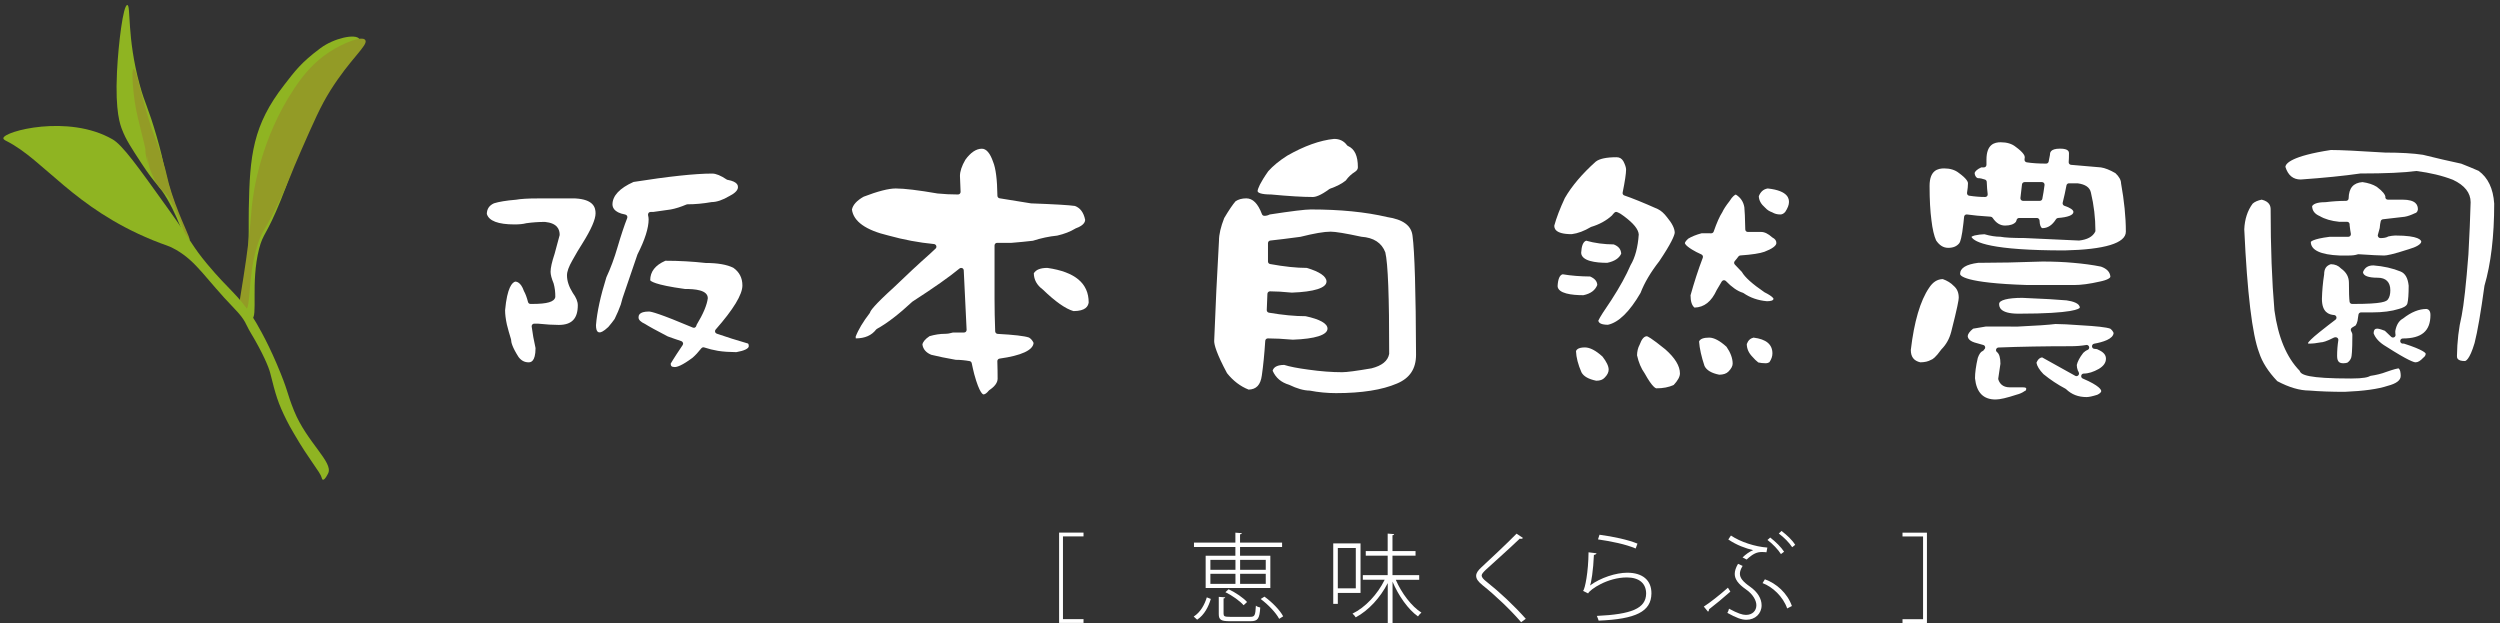
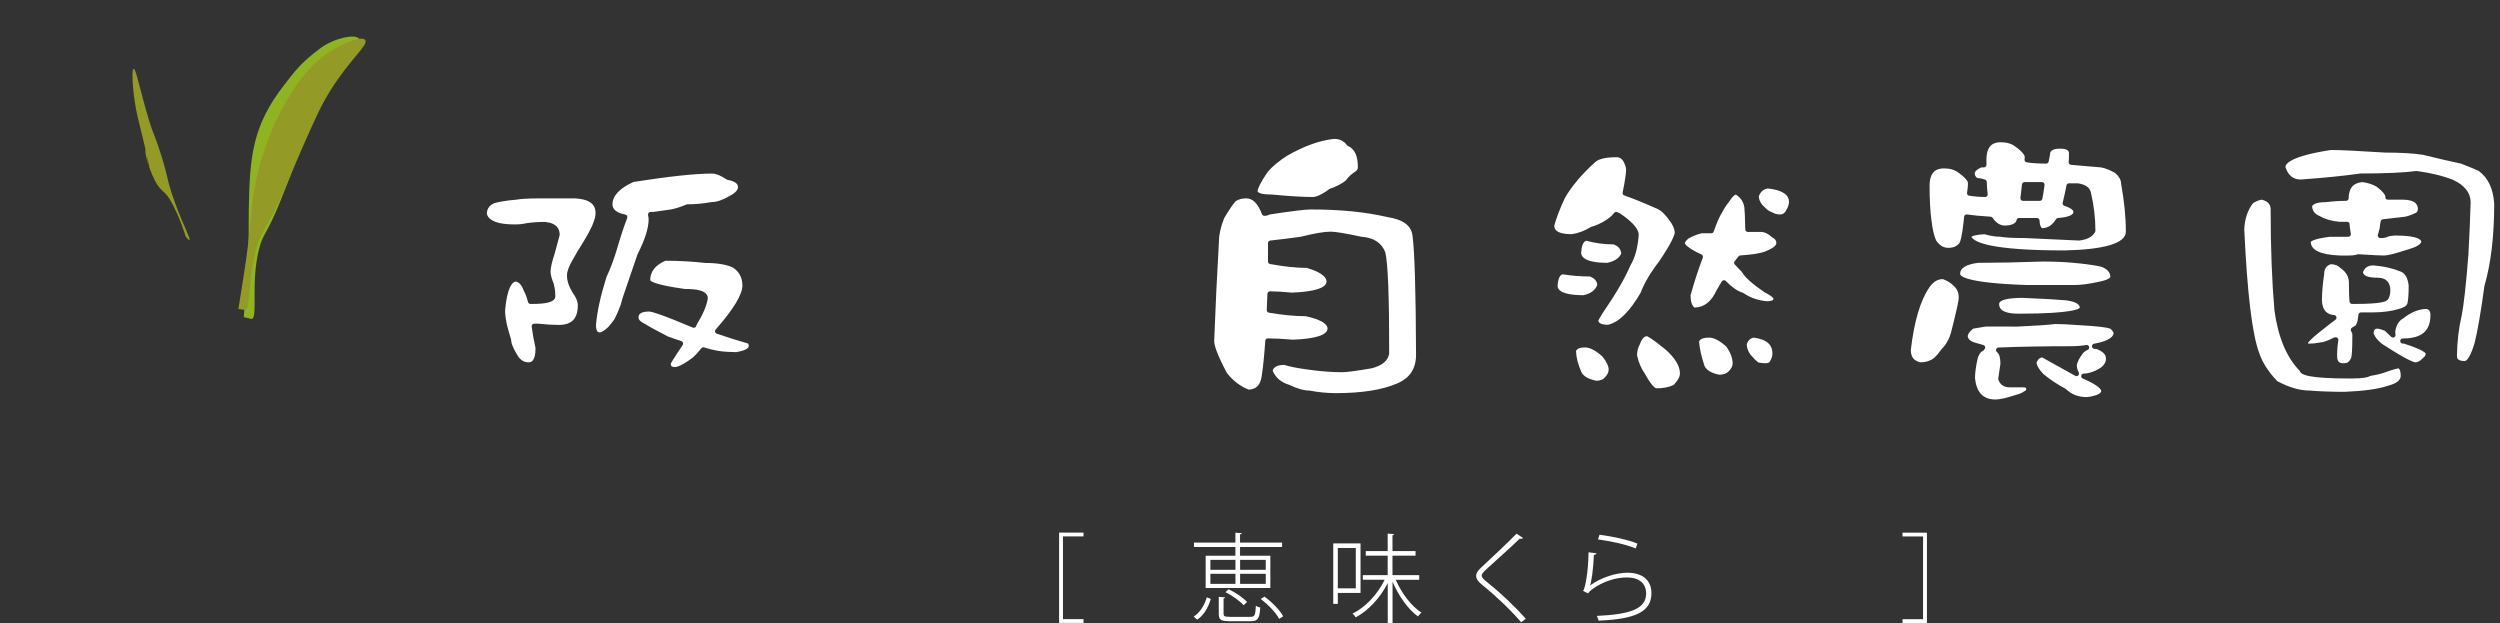
<svg xmlns="http://www.w3.org/2000/svg" version="1.1" x="0px" y="0px" width="349px" height="87px" viewBox="0 0 349 87" style="enable-background:new 0 0 349 87;" xml:space="preserve">
  <rect x="0" y="0" width="349" height="87" fill="#333333" stroke="none" />
  <style type="text/css">
	.st0{fill:#fff;}
	.st1{fill:#8FB422;}
	.st2{fill:#939B26;}
</style>
  <g>
    <g>
      <g>
        <g>
          <path class="st0" d="M147.85,86.97V74.35h3.41v0.53h-2.87v11.55h2.87v0.53H147.85z" />
          <path class="st0" d="M169.03,83.61c-0.31,1.05-0.89,2.23-1.91,2.9l-0.48-0.44c0.94-0.59,1.53-1.67,1.83-2.68L169.03,83.61z       M172.46,77.58v-1.22h-5.78v-0.61h5.78v-1.39l0.9,0.07c-0.01,0.08-0.08,0.15-0.25,0.16v1.16h5.87v0.61h-5.87v1.22h4.23v4.51      h-9.03v-4.51H172.46z M168.97,78.16v1.38h3.5v-1.38H168.97z M168.97,80.1v1.41h3.5V80.1H168.97z M170.82,85.7      c0,0.33,0.12,0.41,0.9,0.41h2.81c0.64,0,0.72-0.19,0.79-1.56c0.16,0.14,0.42,0.22,0.61,0.26c-0.1,1.56-0.33,1.91-1.35,1.91      h-2.88c-1.23,0-1.56-0.18-1.56-1.01v-2.39l0.9,0.07c-0.01,0.07-0.08,0.14-0.23,0.15V85.7z M173.61,84.49      c-0.52-0.59-1.58-1.35-2.54-1.82l0.44-0.41c0.96,0.44,2.05,1.19,2.58,1.78L173.61,84.49z M176.7,78.16h-3.58v1.38h3.58V78.16z       M176.7,81.51V80.1h-3.58v1.41H176.7z M178.57,86.39c-0.44-0.85-1.53-1.99-2.58-2.77l0.53-0.33c1.05,0.76,2.16,1.88,2.61,2.75      L178.57,86.39z" />
          <path class="st0" d="M189.93,82.77h-3.17v1.53h-0.64v-8.44h3.81V82.77z M189.27,76.5h-2.51v5.63h2.51V76.5z M198.13,80.94h-3.28      c0.81,1.87,2.2,3.71,3.58,4.58c-0.16,0.14-0.37,0.35-0.48,0.53c-1.38-0.97-2.73-2.9-3.55-4.85V87h-0.67v-5.6      c-1.04,2.05-2.72,3.85-4.47,4.78c-0.1-0.16-0.3-0.4-0.45-0.52c1.79-0.86,3.52-2.72,4.49-4.73h-3.05v-0.64h3.47v-2.72h-3.06      v-0.64h3.06v-2.44l0.9,0.07c-0.01,0.08-0.07,0.15-0.23,0.16v2.21h3.22v0.64h-3.22v2.72h3.73V80.94z" />
          <path class="st0" d="M212.35,86.86c-1.43-1.68-3.62-3.76-5.38-5.16c-0.64-0.52-0.9-0.9-0.9-1.32c0-0.38,0.25-0.74,0.75-1.2      c1.2-1.12,3.5-3.25,4.89-4.68l0.9,0.6c-0.03,0.03-0.1,0.12-0.27,0.12c-0.05,0-0.11,0-0.18-0.03c-1.41,1.37-3.6,3.29-4.73,4.34      c-0.34,0.33-0.59,0.59-0.59,0.81c0,0.25,0.23,0.52,0.71,0.89c1.84,1.46,3.78,3.28,5.45,5.15L212.35,86.86z" />
          <path class="st0" d="M222.88,77.24c-0.04,0.12-0.18,0.2-0.37,0.23c-0.08,2.05-0.38,4-0.55,4.26h0.01      c1.46-1.08,3.62-1.78,5.2-1.78c2.13,0,3.4,1.05,3.37,2.92c-0.04,2.5-2.16,3.56-7.37,3.77c-0.07-0.19-0.15-0.46-0.25-0.66      c4.83-0.22,6.84-1.04,6.88-3.09c0.01-1.45-0.97-2.28-2.69-2.28c-2.72,0-5.16,1.69-5.41,2.23l-0.7-0.35      c0.27-0.29,0.74-2.65,0.76-5.39L222.88,77.24z M223.29,74.65c1.91,0.25,4,0.7,5.3,1.24l-0.25,0.68c-1.42-0.6-3.39-1-5.26-1.27      L223.29,74.65z" />
-           <path class="st0" d="M237.85,84.68c0.82-0.52,2.24-1.63,3.37-2.64l0.34,0.55c-0.92,0.82-2.23,1.9-2.98,2.47      c0,0.15-0.05,0.26-0.14,0.33L237.85,84.68z M243.27,79c-0.25,0.41-0.38,0.76-0.38,1.09c0,0.59,0.42,1.11,1.39,1.79      c1.12,0.78,1.64,1.72,1.64,2.62c0,1.17-0.9,2.02-2.13,2.02c-0.7,0-1.42-0.29-2.65-0.96c0.1-0.16,0.18-0.38,0.23-0.59      c1.22,0.66,1.87,0.87,2.36,0.87c0.93,0,1.46-0.59,1.46-1.35c0-0.63-0.44-1.52-1.48-2.23c-1.06-0.74-1.54-1.41-1.54-2.14      c0-0.44,0.16-0.9,0.46-1.41L243.27,79z M241.64,74.76c1.32,0.89,3.36,1.56,5.08,1.68l-0.12,0.66c-0.23-0.03-0.44-0.04-0.63-0.04      c-0.71,0-1.24,0.23-2.14,1.05l-0.57-0.29c0.4-0.4,0.98-0.83,1.48-1.02c-1.05-0.25-2.27-0.68-3.47-1.49L241.64,74.76z       M246.38,80.87c1.6,0.57,3.14,1.93,3.77,3.73l-0.66,0.34c-0.57-1.65-2.04-3.02-3.44-3.54L246.38,80.87z M247.12,75.04      c0.78,0.6,1.52,1.34,1.94,1.98l-0.44,0.33c-0.4-0.63-1.11-1.39-1.88-1.97L247.12,75.04z M248.7,74.12      c0.78,0.6,1.47,1.24,1.91,1.94l-0.42,0.33c-0.45-0.67-1.12-1.35-1.87-1.91L248.7,74.12z" />
          <path class="st0" d="M269,86.97h-3.41v-0.53h2.87V74.89h-2.87v-0.53H269V86.97z" />
        </g>
      </g>
    </g>
    <g>
      <g>
        <g>
          <path class="st0" d="M94.2,51.24c-0.48,0-0.57-0.18-0.57-0.48c0.02-0.01,0.24-0.47,1.67-2.59c0.06-0.09,0.08-0.21,0.04-0.32      c-0.04-0.11-0.12-0.19-0.23-0.23c-0.71-0.23-1.34-0.46-1.9-0.66c-1.54-0.8-2.62-1.39-3.17-1.74c-0.61-0.28-0.9-0.58-0.9-0.89      c0-0.23,0-0.84,1.46-0.84c0.3,0,1.5,0.29,6.12,2.24c0.04,0.02,0.09,0.03,0.14,0.03c0.06,0,0.11-0.01,0.16-0.04      c0.09-0.05,0.16-0.13,0.19-0.24l0.03-0.12c0.93-1.54,1.45-2.77,1.57-3.73c0-1.16-1.82-1.29-3.2-1.29      c-4.33-0.59-4.79-1.12-4.84-1.22c0-1.2,0.7-2.1,2.12-2.72c1.93,0,3.82,0.11,5.61,0.31c1.69,0,2.98,0.23,3.87,0.67      c0.84,0.59,1.27,1.41,1.27,2.47c0,1.27-1.25,3.33-3.73,6.15c-0.08,0.09-0.11,0.21-0.08,0.33c0.03,0.12,0.12,0.21,0.23,0.25      c1.35,0.47,2.82,0.93,4.37,1.38c0,0,0,0,0,0c-0.01,0,0.1,0.06,0.1,0.36c0,0.34-0.64,0.65-1.74,0.84      c-0.92-0.01-1.8-0.06-2.55-0.18c-0.65-0.11-1.31-0.27-1.94-0.48c-0.04-0.01-0.07-0.02-0.11-0.02c-0.11,0-0.21,0.05-0.28,0.14      c-0.43,0.54-0.84,0.99-1.24,1.33C95.23,51.02,94.53,51.24,94.2,51.24z M73.79,50.58c-0.57,0-1.02-0.24-1.4-0.74      c-0.85-1.33-1.04-2.04-1.04-2.4c0-0.04-0.01-0.07-0.02-0.1c-0.21-0.68-0.4-1.35-0.57-2.03c-0.17-0.78-0.25-1.46-0.25-2      c0.29-3.22,1.01-3.89,1.42-4c0.12,0.01,0.76,0.01,1.21,1.32c0.22,0.39,0.4,0.88,0.57,1.53c0.04,0.16,0.18,0.27,0.35,0.27h0.22      c2.13,0,3.1-0.29,3.24-0.96c0.01-0.69-0.07-1.3-0.23-1.89c-0.29-0.71-0.43-1.24-0.43-1.64c0-0.55,0.19-1.39,0.56-2.5      c0.24-0.94,0.48-1.81,0.71-2.63c0.01-0.79-0.34-1.66-2.04-1.83c-0.01,0-0.03,0-0.04,0c-0.86,0-1.72,0.06-2.58,0.18      c-0.46,0.12-0.99,0.17-1.64,0.17c-2.29,0-3.59-0.49-3.87-1.47c0.01-0.68,0.33-1.18,1-1.48c0.67-0.21,1.72-0.39,3.08-0.5      c0.66-0.12,1.67-0.18,3.03-0.18h5.24c2.54,0.14,2.83,1.26,2.83,2.08c0,0.84-0.61,2.24-1.81,4.16c-0.44,0.68-0.93,1.5-1.43,2.41      c-0.51,0.89-0.75,1.57-0.75,2.08c0,0.78,0.27,1.6,0.81,2.46c0.47,0.64,0.7,1.21,0.7,1.72c0,1.87-0.84,2.75-2.66,2.75      c-0.78,0-1.77-0.06-2.94-0.18l-0.48,0c-0.1,0-0.2,0.04-0.27,0.12s-0.1,0.18-0.09,0.28c0.12,0.95,0.3,1.96,0.54,3.01      C74.76,50.58,74.03,50.58,73.79,50.58z M83.73,46.4c-0.16,0-0.53,0-0.53-1.01c0.14-1.8,0.63-4.06,1.45-6.68      c0.58-1.24,1.11-2.66,1.55-4.18c0.5-1.7,0.96-3.08,1.36-4.09c0.04-0.1,0.03-0.21-0.02-0.31c-0.05-0.09-0.15-0.16-0.25-0.18      c-1.72-0.31-1.77-1.13-1.79-1.4c0-1.21,0.99-2.28,2.94-3.15c4.84-0.76,8.57-1.17,10.99-1.17c0.52,0,1.2,0.28,2.02,0.83      c0.04,0.03,0.09,0.05,0.14,0.05c1.43,0.26,1.43,0.83,1.43,1.02c0,0.52-0.64,0.96-1.18,1.23c-0.96,0.57-1.8,0.85-2.5,0.85      c-1.19,0.21-2.3,0.31-3.37,0.31c-0.05,0-0.1,0.01-0.14,0.03c-0.8,0.34-1.54,0.57-2.18,0.69c-0.88,0.12-1.71,0.24-2.48,0.35      l-0.35,0c-0.11,0-0.22,0.05-0.28,0.14c-0.07,0.09-0.09,0.2-0.07,0.31c0.05,0.21,0.08,0.4,0.08,0.58c0,1.21-0.52,2.86-1.56,4.9      c-0.55,1.65-1.14,3.37-1.79,5.24c-0.21,0.56-0.39,1.16-0.54,1.76c-0.22,0.63-0.52,1.32-0.86,2.01c-0.21,0.3-0.51,0.69-0.88,1.12      C84.2,46.33,83.85,46.4,83.73,46.4z" />
        </g>
        <g>
-           <path class="st0" d="M137.29,55.06c-0.02,0-0.53-0.03-1.29-2.84c-0.12-0.46-0.23-0.98-0.35-1.53c-0.03-0.14-0.14-0.25-0.29-0.28      c-0.67-0.12-1.32-0.18-1.93-0.18c-1.32-0.23-2.49-0.47-3.42-0.7c-0.72-0.29-1.14-0.77-1.24-1.43c0.05-0.35,0.38-0.77,0.99-1.17      c0.75-0.22,1.47-0.33,2.16-0.33c0.35,0,0.72-0.06,1.12-0.18h1.54c0.1,0,0.19-0.04,0.26-0.11s0.1-0.17,0.1-0.27      c-0.15-2.9-0.28-5.66-0.4-8.3c-0.01-0.14-0.09-0.26-0.21-0.31c-0.05-0.02-0.1-0.03-0.15-0.03c-0.08,0-0.16,0.03-0.23,0.08      c-1.37,1.14-3.59,2.7-6.58,4.63c-1.88,1.75-3.53,3.02-4.95,3.8c-0.04,0.02-0.08,0.06-0.11,0.09c-0.64,0.83-1.57,1.23-2.84,1.24      c0.01-0.02-0.01-0.09-0.02-0.24c0.37-0.98,1.04-2.09,1.97-3.3c0.03-0.04,0.05-0.08,0.06-0.13c0.05-0.18,0.46-0.88,3.31-3.46      c1.69-1.63,3.38-3.21,5.06-4.7c0.27-0.24,0.53-0.48,0.77-0.72c0.1-0.1,0.13-0.24,0.08-0.38c-0.05-0.13-0.17-0.22-0.3-0.24      c-2.1-0.2-4.25-0.6-6.37-1.19c-3.17-0.75-4.88-1.97-5.1-3.63c0.14-0.66,0.69-1.26,1.63-1.79c1.97-0.76,3.5-1.15,4.48-1.15      c1.21,0,3.18,0.24,5.84,0.7c0.92,0.09,1.87,0.14,2.86,0.14c0.1,0,0.19-0.04,0.26-0.11c0.07-0.07,0.1-0.17,0.1-0.26      c-0.03-0.68-0.06-1.42-0.09-2.22c0-0.63,0.25-1.39,0.75-2.25c0.73-1.02,1.52-1.55,2.31-1.55c0.62,0,1.15,0.62,1.57,1.84      c0.37,0.89,0.57,2.48,0.6,4.73c0,0.17,0.13,0.32,0.3,0.35c1.48,0.24,2.94,0.47,4.39,0.71c3.3,0.12,5.35,0.24,6.13,0.36      c0.73,0.27,1.22,0.9,1.43,1.94c-0.01,0.13-0.01,0.73-1.32,1.19c-0.75,0.46-1.59,0.78-2.58,1.01c-1.13,0.11-2.29,0.36-3.4,0.72      c-0.9,0.1-1.92,0.21-2.98,0.29l-2.01,0c-0.2,0-0.36,0.16-0.36,0.36v7.46c0,1.4,0.03,2.92,0.09,4.54      c0.01,0.19,0.16,0.34,0.34,0.35c2.26,0.12,3.74,0.29,4.38,0.51c0.27,0.16,0.49,0.41,0.64,0.75c-0.07,1.01-1.71,1.77-4.75,2.19      c-0.18,0.03-0.32,0.18-0.31,0.37c0.03,0.91,0.04,1.72,0.04,2.43c0,0.55-0.39,1.09-1.17,1.61c-0.03,0.02-0.06,0.05-0.08,0.08      C137.75,54.88,137.5,55.06,137.29,55.06z M149.86,43.43c-1.11-0.32-2.55-1.33-4.28-3.01c-0.84-0.62-1.24-1.36-1.26-2.27      c0.31-0.51,0.93-0.75,1.9-0.75c3.86,0.56,5.76,2.15,5.76,4.83C151.9,42.72,151.6,43.42,149.86,43.43z" />
-         </g>
+           </g>
        <g>
          <path class="st0" d="M186.51,54.88c-1.24,0-2.47-0.12-3.66-0.35c-0.84-0.01-1.78-0.28-2.88-0.81c-1.13-0.34-1.87-0.97-2.31-1.97      c0.11-0.37,0.44-0.8,1.61-0.81c0.76,0.24,1.87,0.46,3.38,0.66c1.69,0.24,3.28,0.36,4.71,0.36c0.65,0,1.99-0.18,4.1-0.54      c1.47-0.37,2.29-1.04,2.47-2.02c0.01-8-0.17-12.62-0.54-14.17c-0.51-1.34-1.63-2.06-3.34-2.18c-2.22-0.48-3.64-0.71-4.29-0.71      c-0.92,0-2.3,0.24-4.22,0.72c-1.73,0.23-3.15,0.41-4.21,0.52c-0.18,0.02-0.32,0.17-0.32,0.36v2.57c0,0.17,0.12,0.32,0.3,0.35      c1.97,0.36,3.69,0.54,5.12,0.54c1.76,0.52,2.75,1.18,2.75,1.9c0,0.89-1.72,1.44-4.84,1.55c-1.2-0.12-2.25-0.18-3.05-0.18      c-0.19,0-0.35,0.15-0.36,0.35l-0.09,2.26c-0.01,0.18,0.12,0.34,0.3,0.37c1.93,0.33,3.65,0.49,5.12,0.49      c1.97,0.42,3.06,1.02,3.06,1.73c0,0.89-1.72,1.44-4.84,1.55c-1.35-0.12-2.54-0.18-3.49-0.18c-0.19,0-0.35,0.15-0.36,0.34      c-0.12,1.84-0.28,3.47-0.48,4.85c-0.18,1.31-0.77,1.93-1.84,1.96c-1.15-0.45-2.17-1.23-3.02-2.3c-1.47-2.74-1.79-3.96-1.79-4.48      c0.18-4.68,0.4-9.4,0.67-14c0-0.89,0.25-1.95,0.73-3.17c0.64-1.08,1.18-1.88,1.58-2.34c0.38-0.26,0.89-0.41,1.5-0.41      c0.91,0,1.63,0.72,2.19,2.21c0.05,0.14,0.19,0.23,0.34,0.23c0.25,0,0.5-0.06,0.74-0.19c3.01-0.46,4.94-0.7,5.74-0.7      c4.07,0,7.65,0.35,10.66,1.06c2.23,0.34,3.38,1.19,3.54,2.62c0.29,2.17,0.46,7.76,0.49,16.6c0,1.96-0.87,3.27-2.66,4.02      C192.95,54.43,190.11,54.88,186.51,54.88z M183.27,27.5c-1.41,0-3.37-0.12-5.82-0.35c-1.41,0-1.89-0.25-1.89-0.48      c0.03-0.33,0.32-1.11,1.49-2.77c0.66-0.74,1.56-1.48,2.65-2.17c2.36-1.35,4.56-2.14,6.54-2.34c0.77,0,1.37,0.29,1.8,0.88      c0.04,0.05,0.09,0.09,0.14,0.11c0.93,0.41,1.38,1.38,1.38,2.96c0,0.24-0.11,0.43-0.34,0.6c-0.57,0.36-1.02,0.78-1.34,1.25      c-0.52,0.43-1.26,0.82-2.2,1.15c-0.03,0.01-0.07,0.03-0.1,0.05C184.34,27.31,183.64,27.5,183.27,27.5z" />
        </g>
        <g>
          <path class="st0" d="M231.24,54.21c-0.08,0-0.55-0.1-1.64-2.08c-0.5-0.7-0.85-1.54-1.07-2.53c0.01-0.54,0.13-1.06,0.36-1.47      c0.29-0.81,0.63-1.19,1.02-1.19c0.08,0.01,0.55,0.19,2.57,1.83c1.35,1.19,2.04,2.32,2.04,3.36c0,0.45-0.29,0.99-0.87,1.61      C232.97,54.06,232.16,54.21,231.24,54.21z M222.84,53.15c-1.08-0.22-1.77-0.61-2.07-1.18c-0.47-1.08-0.73-2.08-0.76-2.95      c0.03-0.07,0.14-0.52,1.24-0.52c0.7,0,1.53,0.43,2.46,1.28c0.56,0.72,0.86,1.34,0.86,1.82c0,0.37-0.19,0.75-0.56,1.12      C223.75,53.01,223.37,53.15,222.84,53.15z M240.01,52.31c-1.07-0.21-1.77-0.62-2.06-1.22c-0.43-1.28-0.69-2.44-0.76-3.42      c0.15-0.36,0.63-0.54,1.41-0.54c0.67,0,1.49,0.43,2.42,1.28c0.55,0.79,0.86,1.6,0.86,2.35c0,0.34-0.2,0.72-0.6,1.12      C241,52.16,240.58,52.3,240.01,52.31z M246.5,50.71c-0.38,0-0.74-0.04-1.04-0.11c-0.28-0.21-0.55-0.48-0.81-0.78      c-0.53-0.54-0.79-1.12-0.8-1.79c0.19-0.51,0.49-0.79,0.94-0.9c1.78,0.22,2.64,0.95,2.64,2.21c0,0.4-0.14,0.81-0.42,1.22      C246.9,50.64,246.71,50.71,246.5,50.71z M224.46,45.34c-1.17-0.01-1.31-0.39-1.33-0.59c0.22-0.47,0.83-1.43,1.8-2.84      c1.2-1.85,2.1-3.5,2.7-4.9c0.63-1.04,1.02-2.49,1.14-4.29c-0.07-0.74-0.72-1.53-2.05-2.53c-0.31-0.25-0.64-0.45-0.97-0.58      c-0.04-0.02-0.09-0.03-0.13-0.03c-0.09,0-0.19,0.04-0.25,0.11c-0.13,0.13-0.25,0.26-0.34,0.39c-0.77,0.71-1.77,1.26-2.92,1.6      c-0.96,0.57-1.83,0.9-2.7,1.01c-2.43,0-2.43-0.9-2.43-1.2c0.28-1.04,0.78-2.36,1.47-3.84c0.97-1.68,2.42-3.39,4.31-5.08      c0.51-0.41,1.49-0.62,2.91-0.62c0.41,0,0.71,0.17,0.94,0.54c0.25,0.48,0.39,0.89,0.39,1.18c0,0.56-0.16,1.64-0.48,3.21      c-0.04,0.18,0.07,0.36,0.24,0.41c1.04,0.35,2.61,0.98,4.67,1.9c0.44,0.21,0.87,0.59,1.28,1.13c0.72,0.86,1.08,1.59,1.08,2.18      c-0.05,0.4-0.47,1.46-2.16,3.97c-1.18,1.51-2.07,3-2.61,4.42C227.49,43.52,225.96,45.02,224.46,45.34z M236.55,42.94      c-0.37-0.3-0.55-0.88-0.55-1.72c0.49-1.75,1.06-3.55,1.71-5.24c0.07-0.18-0.02-0.38-0.19-0.46c-0.52-0.23-0.96-0.46-1.33-0.69      c-0.97-0.6-0.98-0.88-0.98-0.89c0-0.02,0.01-0.21,0.46-0.62c0.47-0.29,1.13-0.56,1.89-0.76l1.33,0.01c0.15,0,0.29-0.1,0.34-0.24      c0.43-1.24,0.84-2.16,1.21-2.72c0.17-0.38,0.49-0.88,1-1.53c0.43-0.69,0.73-0.87,0.88-0.92c0.67,0.42,1.06,1,1.19,1.77      c0.05,0.44,0.1,1.49,0.13,3.1c0,0.2,0.16,0.35,0.36,0.35h1.86c0.47,0,0.98,0.25,1.53,0.75c0.43,0.23,0.59,0.46,0.59,0.8      c0,0.38-0.61,0.82-1.67,1.22c-0.61,0.22-1.74,0.4-3.36,0.51c-0.11,0.01-0.21,0.06-0.27,0.15c-0.14,0.2-0.31,0.41-0.51,0.64      c-0.12,0.14-0.12,0.34,0.01,0.48c0.32,0.35,0.65,0.69,0.99,1.04c0.41,0.73,1.44,1.66,3.15,2.83c1.22,0.61,1.26,0.9,1.26,0.9      c0,0.29-0.5,0.35-0.93,0.35c-1.23-0.11-2.33-0.49-3.25-1.13c-0.03-0.02-0.07-0.04-0.1-0.05c-0.73-0.22-1.53-0.77-2.37-1.64      c-0.07-0.07-0.16-0.11-0.26-0.11c-0.01,0-0.03,0-0.04,0c-0.11,0.01-0.21,0.08-0.27,0.17c-0.27,0.45-0.51,0.85-0.71,1.2      C238.91,42.11,237.91,42.9,236.55,42.94z M221.04,41.21c-1.62,0-3.54-0.23-3.6-1.26c0.05-0.99,0.29-1.56,0.71-1.66      c1.19,0.2,2.48,0.3,3.83,0.31c0.65,0.28,0.98,0.67,1,1.18C222.69,40.53,222.05,41,221.04,41.21z M224.37,36.69      c-1.64,0-3.58-0.25-3.64-1.39c0.05-0.98,0.28-1.56,0.7-1.7c1.19,0.34,2.49,0.51,3.85,0.52c0.68,0.27,1.01,0.68,1.04,1.3      C226.02,36.06,225.38,36.48,224.37,36.69z M248.54,29.94c-0.44,0-0.81-0.1-1.14-0.3c-0.4-0.14-0.71-0.34-0.99-0.65      c-0.58-0.5-0.86-1.02-0.88-1.6c0.25-0.63,0.66-0.99,1.25-1.08c2.96,0.32,2.96,1.52,2.96,1.91c0,0.37-0.17,0.83-0.52,1.36      C249.02,29.81,248.79,29.94,248.54,29.94z" />
        </g>
        <g>
          <path class="st0" d="M278.59,55.77c-1.72,0-2.67-0.97-2.88-2.96c0-0.76,0.13-1.73,0.39-2.85c0.18-0.51,0.42-0.86,0.65-0.94      c0.11-0.04,0.19-0.12,0.23-0.22c0.08-0.06,0.14-0.14,0.15-0.25c0.02-0.18-0.09-0.35-0.26-0.39c-0.44-0.12-0.85-0.23-1.23-0.35      c-0.88-0.28-0.93-0.74-0.95-0.89c0.02-0.29,0.28-0.66,0.76-1.04c0.6-0.09,1.19-0.19,1.79-0.3l4.42,0.01      c2.6-0.12,4.32-0.24,5.28-0.36c0.74,0,1.95,0.06,3.57,0.18c2.15,0.12,3.52,0.27,4.08,0.47c0.19,0.14,0.37,0.35,0.47,0.6      c-0.06,0.85-1.5,1.28-2.72,1.5c-0.18,0.03-0.31,0.2-0.3,0.39c0.02,0.19,0.17,0.33,0.36,0.33c0.22,0,0.39,0.04,0.51,0.12      c0.75,0.33,1.08,0.73,1.08,1.25c0,0.55-0.32,1.02-0.98,1.42c-0.76,0.43-1.47,0.66-2.12,0.66c-0.17,0-0.32,0.12-0.35,0.29      s0.05,0.34,0.21,0.4c2.39,1.02,2.58,1.6,2.58,1.75c0,0.21-0.3,0.4-0.55,0.52c-0.66,0.21-1.17,0.32-1.49,0.32      c-1.16,0-2.09-0.36-2.86-1.1c-0.02-0.02-0.05-0.04-0.08-0.06c-1.1-0.58-2.14-1.27-3.09-2.05c-0.56-0.58-0.89-1.12-0.97-1.58      c0.24-0.59,0.55-0.72,0.79-0.75c1.45,0.81,2.99,1.67,4.62,2.57c0.05,0.03,0.11,0.05,0.17,0.05c0.08,0,0.16-0.03,0.22-0.08      c0.11-0.09,0.17-0.23,0.13-0.37c-0.03-0.13-0.08-0.23-0.14-0.3c-0.11-0.28-0.16-0.55-0.16-0.81c0.1-0.46,0.4-1.05,0.9-1.69      c0.17-0.17,0.39-0.33,0.62-0.42c0.17-0.07,0.25-0.26,0.2-0.43c-0.05-0.15-0.19-0.26-0.34-0.26c-0.02,0-0.04,0-0.06,0.01      c-0.66,0.11-1.38,0.17-2.16,0.17c-3.65,0-7.04,0.06-10.09,0.18c-0.15,0.01-0.28,0.1-0.33,0.25c-0.05,0.14,0,0.3,0.12,0.39      c0.32,0.25,0.48,0.8,0.48,1.63c-0.08,0.63-0.19,1.32-0.3,2.03c-0.01,0.06-0.01,0.11,0.01,0.17c0.16,0.5,0.56,1.09,1.59,1.09      h1.82c0.48,0,0.48,0.13,0.48,0.17c0,0.27-0.1,0.3-0.15,0.32c-0.03,0.01-0.07,0.03-0.1,0.05c-0.29,0.21-0.65,0.37-1.08,0.48      C280.17,55.54,279.19,55.77,278.59,55.77z M268.07,50.58c-0.9-0.21-1.32-0.76-1.32-1.73c0.46-3.93,1.32-6.87,2.55-8.67      c0.52-0.8,1.14-1.2,1.91-1.22c0.62,0.22,1.14,0.54,1.53,0.95c0.48,0.41,0.7,0.94,0.7,1.66c0,0.28-0.18,1.34-1.05,4.75      c-0.25,0.97-0.71,1.79-1.37,2.45c-0.82,1.15-1.25,1.41-1.44,1.46C269.16,50.47,268.69,50.57,268.07,50.58z M281.78,43.79      c-2.7,0-2.7-1.03-2.7-1.37c0-0.52,1.21-0.84,3.23-0.84c2.92,0.12,5,0.24,6.18,0.35c0.83,0.12,1.85,0.4,1.85,1.02      C290.28,43.08,289.56,43.79,281.78,43.79z M283.03,39.79c-8.95-0.28-9.4-1.34-9.4-1.55c0-0.82,0.85-1.34,2.52-1.55      c0.06,0,0.11,0,0.17,0c2.49,0,5.47-0.06,8.81-0.18c1.56,0,3.01,0.06,4.3,0.18c1.4,0.12,2.7,0.29,3.87,0.53      c0.82,0.29,1.26,0.76,1.31,1.4c0,0.17-0.39,0.47-1.49,0.69c-1.4,0.32-2.59,0.48-3.57,0.48H283.03z M288.21,34.96      c-10.23,0-12.58-1.13-13-1.89c0.07-0.06,0.21-0.14,0.45-0.2c0.45-0.1,0.91-0.16,1.37-0.17c0.83,0.24,1.58,0.35,2.22,0.35      c0.61,0.12,1.74,0.18,3.37,0.18c2.59,0.12,5.13,0.24,7.62,0.35c1.16-0.13,1.89-0.54,2.24-1.21c0.03-0.05,0.04-0.11,0.04-0.17      c0-1.76-0.21-3.55-0.63-5.32c-0.15-0.72-0.78-1.15-1.86-1.29l-1.2,0c-0.17,0-0.32,0.12-0.35,0.29c-0.15,0.78-0.32,1.6-0.53,2.42      c-0.04,0.18,0.06,0.37,0.24,0.43c0.8,0.26,1.26,0.57,1.26,0.86c0,0.44-0.78,0.74-2.15,0.84c-0.12,0.01-0.22,0.07-0.28,0.17      c-0.53,0.84-1.15,1.25-1.91,1.25c-0.21-0.06-0.37-0.43-0.39-1.07c-0.01-0.19-0.17-0.35-0.36-0.35h-2.49      c-0.16,0-0.31,0.11-0.35,0.27c-0.02,0.1-0.06,0.19-0.11,0.28c-0.27,0.32-0.78,0.51-1.5,0.51c-0.68,0-1.25-0.35-1.74-1.08      c-0.06-0.09-0.16-0.15-0.28-0.16c-1.4-0.09-2.51-0.19-3.3-0.31c-0.02,0-0.04,0-0.05,0c-0.08,0-0.15,0.02-0.21,0.07      c-0.08,0.06-0.13,0.14-0.14,0.24c-0.03,0.21-0.06,0.5-0.09,0.87c-0.22,2.04-0.45,2.63-0.56,2.8c-0.34,0.45-0.85,0.68-1.56,0.68      c-0.68,0-1.23-0.34-1.7-1.04c-0.28-0.62-0.51-1.59-0.65-2.81c-0.17-1.26-0.26-2.87-0.26-4.8c0-2.18,1.16-2.44,2.04-2.44      c0.83,0,1.51,0.21,2.04,0.63c1.12,0.81,1.28,1.25,1.28,1.45c0,0.34-0.04,0.78-0.13,1.32c-0.01,0.09,0.01,0.19,0.06,0.27      c0.06,0.08,0.14,0.13,0.24,0.14c0.78,0.12,1.53,0.18,2.23,0.18c0.1,0,0.2-0.04,0.27-0.12c0.07-0.08,0.1-0.18,0.08-0.29      c-0.06-0.42-0.1-0.99-0.13-1.7c-0.01-0.15-0.1-0.27-0.24-0.32c-0.36-0.13-0.7-0.2-1.01-0.2c-0.13-0.04-0.38-0.17-0.44-0.7      c0.04-0.24,0.35-0.54,0.92-0.8h0.37c0.2,0,0.36-0.16,0.36-0.36v-0.71c0-2.18,1.14-2.44,1.99-2.44c0.86,0,1.56,0.21,2.08,0.63      c1.16,0.84,1.28,1.29,1.28,1.45c0,0.09-0.01,0.18-0.03,0.27c-0.02,0.1-0.01,0.2,0.05,0.29s0.14,0.14,0.24,0.16      c0.75,0.12,1.67,0.18,2.72,0.18c0.17,0,0.31-0.11,0.35-0.27c0.06-0.24,0.12-0.55,0.18-0.92c0.01-0.31,0.01-0.9,1.42-0.9      c1.24,0,1.24,0.48,1.24,0.66c0,0.46-0.01,0.87-0.04,1.21c-0.02,0.2,0.13,0.37,0.32,0.39c1.25,0.12,2.64,0.24,4.18,0.36      c0.55,0.08,1.24,0.35,2.02,0.8c0.51,0.47,0.79,0.97,0.79,1.42c0.44,2.46,0.67,4.7,0.67,6.75      C296.78,33.94,293.82,34.84,288.21,34.96z M282.63,25.42c-0.18,0-0.34,0.14-0.36,0.32c-0.06,0.59-0.13,1.22-0.22,1.9      c-0.01,0.1,0.02,0.21,0.09,0.28c0.07,0.08,0.17,0.12,0.27,0.12h2.35c0.17,0,0.32-0.12,0.35-0.29c0.12-0.6,0.22-1.24,0.31-1.93      c0.01-0.1-0.02-0.21-0.09-0.28c-0.07-0.08-0.17-0.12-0.27-0.12H282.63z" />
        </g>
        <g>
          <path class="st0" d="M327.31,54.7c-1.81,0-3.47-0.06-4.93-0.18c-1.34,0-2.83-0.44-4.47-1.31c-1.27-1.33-2.12-2.67-2.54-3.99      c-0.96-2.52-1.66-8.3-2.07-17.21c0.06-1.4,0.45-2.61,1.17-3.58c0.27-0.25,0.71-0.45,1.26-0.56c1.11,0.27,1.25,0.91,1.25,1.36      c0,5.31,0.18,10.05,0.53,14.1c0.51,3.73,1.69,6.56,3.53,8.44c0.16,0.56,1.14,1.07,7.17,1.07c1.78,0,2.4-0.19,2.71-0.37      c0.82-0.12,1.55-0.3,2.17-0.54c1.15-0.4,1.58-0.49,1.73-0.51c0.27,0.14,0.32,0.71,0.32,1.06c0,0.61-0.61,1.07-1.81,1.38      C331.99,54.31,329.98,54.59,327.31,54.7z M327.14,50.71c-0.46,0-0.88-0.12-0.88-1.01c0-0.78,0.06-1.52,0.17-2.2      c0.02-0.1-0.01-0.21-0.08-0.29s-0.17-0.13-0.27-0.13c-0.06,0-0.2,0.01-0.25,0.04c-1.07,0.55-1.59,0.67-1.83,0.67      c-0.61,0.12-1.15,0.18-1.69,0.18c-0.07,0-0.1-0.01-0.1-0.02c0,0-0.02-0.03-0.02-0.07c0.11-0.18,0.48-0.61,1.63-1.53      c0.85-0.68,1.59-1.25,2.21-1.72c0.12-0.09,0.17-0.24,0.13-0.39c-0.04-0.14-0.17-0.25-0.31-0.26c-0.74-0.06-1.71-0.37-1.71-2.26      c0.03-1.12,0.13-2.27,0.31-3.41c0-0.79,0.3-1.23,0.94-1.43c0.59,0.01,1.05,0.21,1.42,0.6c0.76,0.54,1.1,1.19,1.1,2.02      c0,1.31,0.03,2.17,0.09,2.62c0.02,0.18,0.18,0.31,0.36,0.31h0.18c4.07,0,4.63-0.34,4.83-0.66c0.21-0.28,0.32-0.7,0.32-1.26      c0-1.12-0.62-1.74-1.74-1.74c-1.33,0-2.03-0.26-2.08-0.78c0.25-0.64,0.71-0.94,1.46-0.94c1.41,0.11,2.7,0.4,3.81,0.86      c0.64,0.27,1,0.92,1.11,1.97c0,1.17-0.06,2.01-0.17,2.45c-0.08,0.42-0.7,0.67-1.21,0.8c-1.01,0.32-2.26,0.48-3.72,0.48h-1.55      c-0.18,0-0.33,0.13-0.36,0.31c-0.03,0.23-0.07,0.52-0.13,0.87c-0.06,0.25-0.15,0.48-0.26,0.64c-0.15,0.1-0.32,0.2-0.5,0.3      c-0.08,0.05-0.15,0.13-0.17,0.22s-0.01,0.2,0.04,0.28c0.11,0.18,0.17,0.35,0.17,0.52c0,2.34-0.1,2.99-0.16,3.17      c-0.09,0.28-0.27,0.52-0.54,0.71C327.57,50.67,327.36,50.71,327.14,50.71z M337.21,50.58c-0.2,0-0.99-0.21-4.11-2.21      c-0.91-0.53-1.49-1.15-1.74-1.84c0.02-0.6,0.27-0.65,0.53-0.65c0.1,0,0.38,0.04,1.04,0.3c0.34,0.34,0.64,0.62,0.89,0.85      c0.07,0.06,0.15,0.09,0.24,0.09c0.06,0,0.13-0.02,0.19-0.05c0.13-0.08,0.2-0.24,0.16-0.39c-0.01-0.05-0.03-0.17-0.03-0.45      c0.15-0.87,0.51-1.46,1.09-1.77c1.14-0.9,2.23-1.33,3.29-1.33c0.23,0.05,0.53,0.2,0.53,0.84c0,2.24-1.22,3.28-3.86,3.28      c-0.2,0-0.36,0.16-0.36,0.36s0.16,0.36,0.36,0.36h0.17c2.78,0.89,3.01,1.34,3.03,1.39c0,0.22-0.11,0.41-0.34,0.58      C337.88,50.38,337.54,50.58,337.21,50.58z M344.09,50.4c-1.1,0-1.1-0.48-1.1-0.7c0.03-2.03,0.25-3.93,0.66-5.64      c0.3-1.53,0.62-4.39,0.94-8.53c0.15-2.66,0.25-5.11,0.31-7.3c0-1.31-0.83-2.36-2.47-3.13c-1.49-0.58-3.21-0.99-5.12-1.23      c-1.67,0.23-4.26,0.35-7.81,0.35c-2.28,0.33-5.06,0.61-8.32,0.84c-1.06,0-1.77-0.58-2.14-1.77c0.05-0.46,0.81-1.5,6.35-2.35      c1.29,0,3.85,0.12,7.56,0.36c2.15,0,3.92,0.1,5.29,0.31c1.85,0.46,3.66,0.88,5.35,1.24c0.85,0.34,1.68,0.67,2.42,1      c1.3,0.94,2.04,2.45,2.18,4.58c0,4.53-0.46,8.4-1.36,11.46c-0.51,3.73-0.97,6.4-1.38,8C344.74,50.28,344.19,50.4,344.09,50.4z       M332.82,35.67c-0.55,0-1.76-0.06-3.57-0.18c-0.01,0-0.02,0-0.02,0c-0.04,0-0.08,0.01-0.11,0.02c-0.32,0.11-0.74,0.16-1.26,0.16      h-1.24c-2.67-0.11-4.03-0.75-4.03-1.9c0,0,0,0,0,0c0.01,0,0.19-0.41,2.61-0.71l2.62,0c0.11,0,0.21-0.05,0.28-0.13      s0.1-0.19,0.08-0.3c-0.06-0.32-0.12-0.71-0.17-1.18l0-0.13c0-0.2-0.16-0.36-0.36-0.36h-1.11c-1.09-0.11-2.01-0.38-2.7-0.79      c-0.71-0.31-1.04-0.74-1.07-1.39c0.26-0.46,1.17-0.56,1.9-0.56c0.98-0.12,1.92-0.18,2.84-0.18c0.2,0,0.36-0.16,0.36-0.35      c0.03-1.44,0.64-2.16,1.93-2.27c0.79,0.11,1.48,0.33,2,0.66c0.91,0.68,1.15,1.11,1.2,1.34c-0.01,0.03-0.01,0.06-0.01,0.09      c0,0.2,0.14,0.36,0.34,0.36h2.04c1.94,0,2.17,0.78,2.17,1.37c-0.05,0.37-0.25,0.49-0.45,0.54c-0.5,0.24-0.95,0.4-1.39,0.48      l-3.04,0.35c-0.15,0.02-0.27,0.12-0.31,0.27c-0.07,0.26-0.11,0.58-0.14,0.95c-0.08,0.26-0.17,0.61-0.26,0.96      c-0.03,0.11,0,0.22,0.07,0.31c0.07,0.09,0.17,0.14,0.28,0.14c0.48,0,0.85-0.07,1.11-0.23c0.33-0.07,0.68-0.13,0.97-0.13      c3.37,0,3.63,0.68,3.63,0.88c-0.06,0.34-0.68,0.73-1.74,1.03C334.03,35.52,333.16,35.67,332.82,35.67z" />
        </g>
      </g>
    </g>
    <g>
      <g>
-         <path class="st1" d="M17.77,0.7c-0.57-0.02-1.24,5.33-1.44,9.37c-0.27,5.61,0.47,7.39,0.73,8.07c0.53,1.37,1.25,2.46,2.68,4.65     c2.14,3.26,2.42,2.95,3.62,5.02c1.97,3.4,2.95,7.21,2.98,7.3c0.52,0.66,0.71,0.75,0.78,0.71c0.37-0.2-1.73-3.93-3.37-9.31     c-0.96-3.13-0.65-3.19-1.86-7.39c-1.22-4.24-1.62-4.49-2.39-7.3C17.69,5.21,18.29,0.72,17.77,0.7z" />
        <path class="st2" d="M18.66,9.61c-0.38-0.03-0.08,4.16,0.59,6.85c2.88,11.62,0.92,5.21,1.28,4.67c0.56-0.87-1.25-1.49,0.7,3.22     c1.05,2.54,1.68,2.09,2.52,3.55c1.39,2.39,2.14,5.04,2.16,5.1c0.36,0.47,0.49,0.53,0.54,0.51c0.24-0.13-1.24-2.75-2.47-6.5     c-0.71-2.18-0.51-2.21-1.41-5.14c-0.91-2.95-1.19-3.14-1.77-5.09C19.43,12.19,19,9.64,18.66,9.61z" />
      </g>
      <g>
        <path class="st1" d="M50.16,5.43c-0.53-0.77-3.56-0.1-5.42,1.29c-2.76,2.05-3.59,3.24-5.06,5.13c-4.38,5.63-4.82,9.81-4.95,17.34     c-0.04,2.5,0.06,3.43-0.16,7.63c-0.09,1.72-0.2,3.01-0.54,7.45l0,0l0,0c0.71,0.18,1.07,0.26,1.1,0.26     c0.92-0.18-0.17-5.07,1.04-9.8c0.58-2.24,0.98-1.75,3.04-6.82c1.13-2.78,1.05-3.03,2.36-6.47c1.69-4.45,2.53-6.67,3.79-8.83     C48.06,8.03,50.72,6.24,50.16,5.43z" />
        <path class="st2" d="M51,5.6c-0.41-0.67-3.08,0.4-4.99,1.64c-2.16,1.39-3.67,3.2-4.99,5.2c-4.52,6.83-5.63,13.95-5.88,16.57     c-0.24,2.56-0.22,3.19-0.77,7.13c-0.22,1.61-0.43,2.83-1.09,6.99l0,0l0,0c0.63,0.11,0.95,0.16,0.97,0.15     c0.85-0.24,0.26-4.72,1.74-9.22c0.7-2.14,1.02-1.71,3.3-6.6c1.25-2.68,1.2-2.91,2.65-6.22c1.88-4.28,2.82-6.43,4.14-8.54     C48.89,8.2,51.44,6.31,51,5.6z" />
      </g>
-       <path class="st1" d="M0.47,19.29c-0.01,0.18,0.28,0.32,0.48,0.42c5.21,2.65,9.35,9.3,20.33,13.8c2.02,0.83,2.23,0.74,3.31,1.37    c2.94,1.71,4.06,3.99,8.14,8.21c1.62,1.67,1.54,2.17,2.24,3.32c1.72,2.86,2.55,4.86,2.74,5.62c0.78,3.1,1.07,4.2,2.33,6.7    c0.29,0.58,0.52,0.99,0.99,1.79c2.17,3.76,3.67,5.35,3.89,6.2c0.01,0.05,0.05,0.22,0.16,0.25c0.26,0.07,0.71-0.84,0.74-0.92    c0.72-1.51-2.99-4.34-4.75-8.66c-1.1-2.7-0.73-2.58-2.45-6.62c-1.45-3.4-2.89-5.81-3.28-6.41c-2.16-3.34-3.29-3.75-6.4-7.48    c-2.13-2.56-1.86-2.69-5.57-7.87c-4.18-5.84-6.27-8.76-7.66-9.56C9.57,15.91,0.52,18.32,0.47,19.29z" />
    </g>
  </g>
</svg>